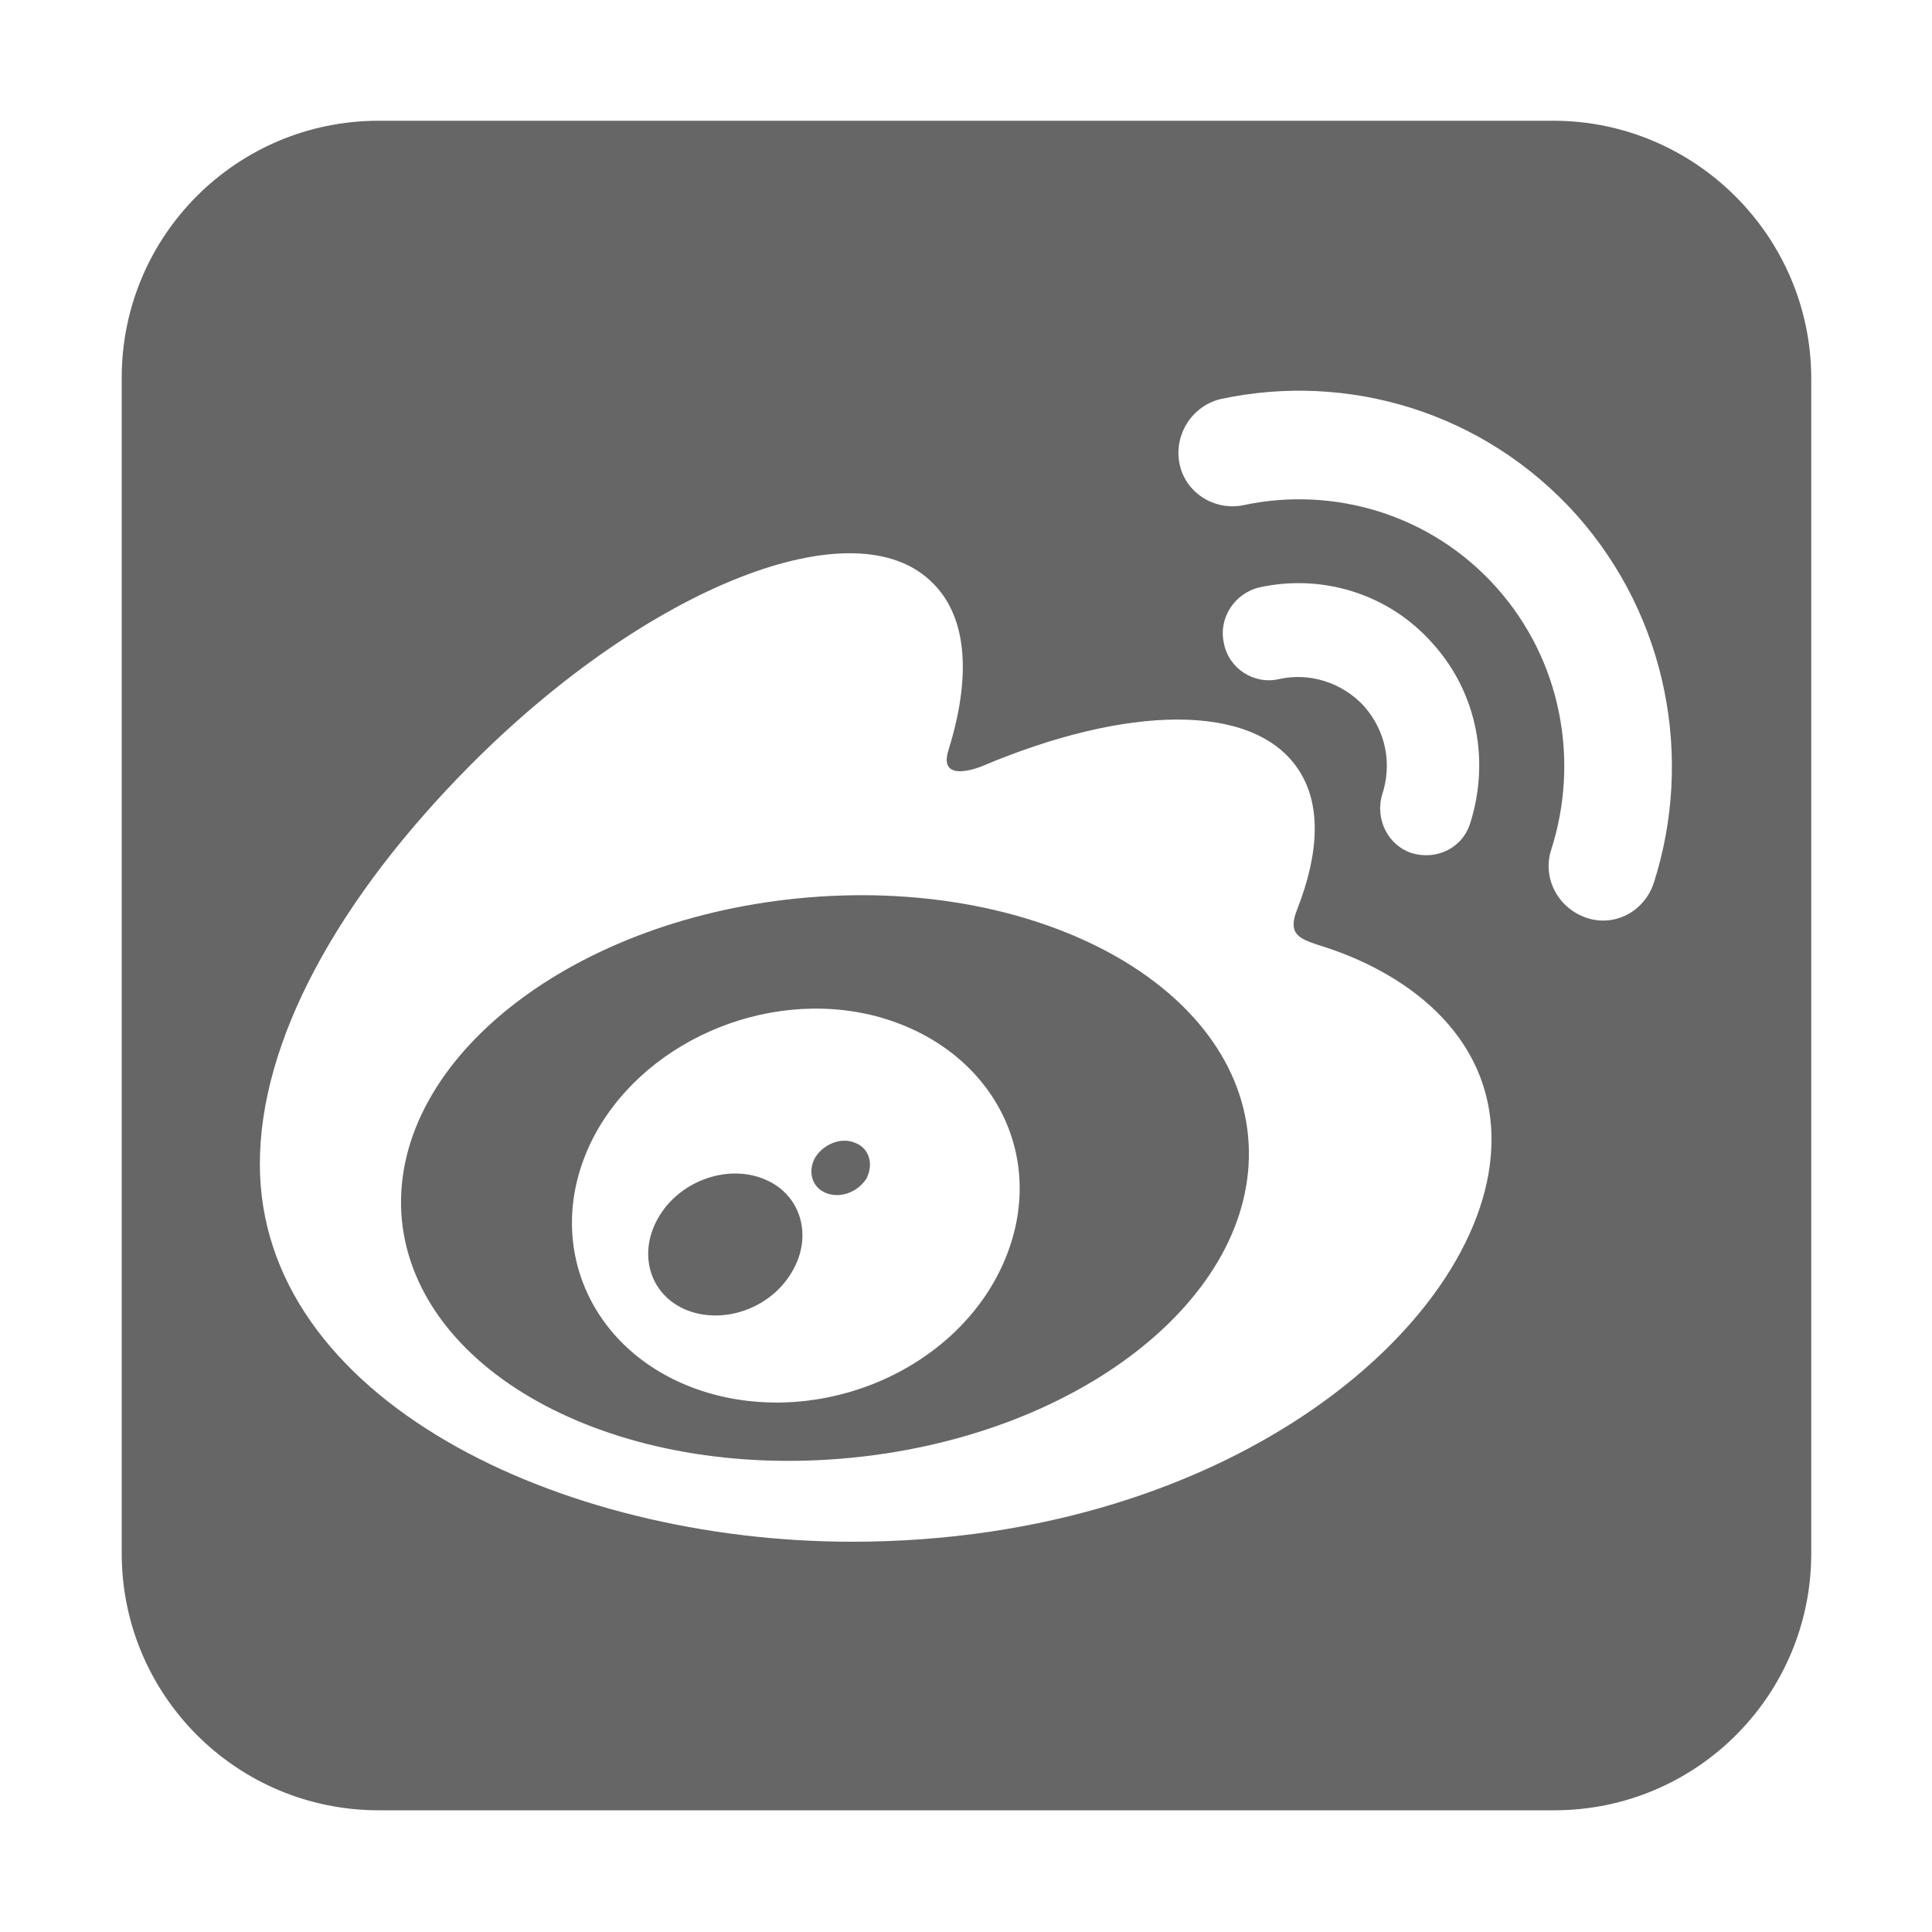
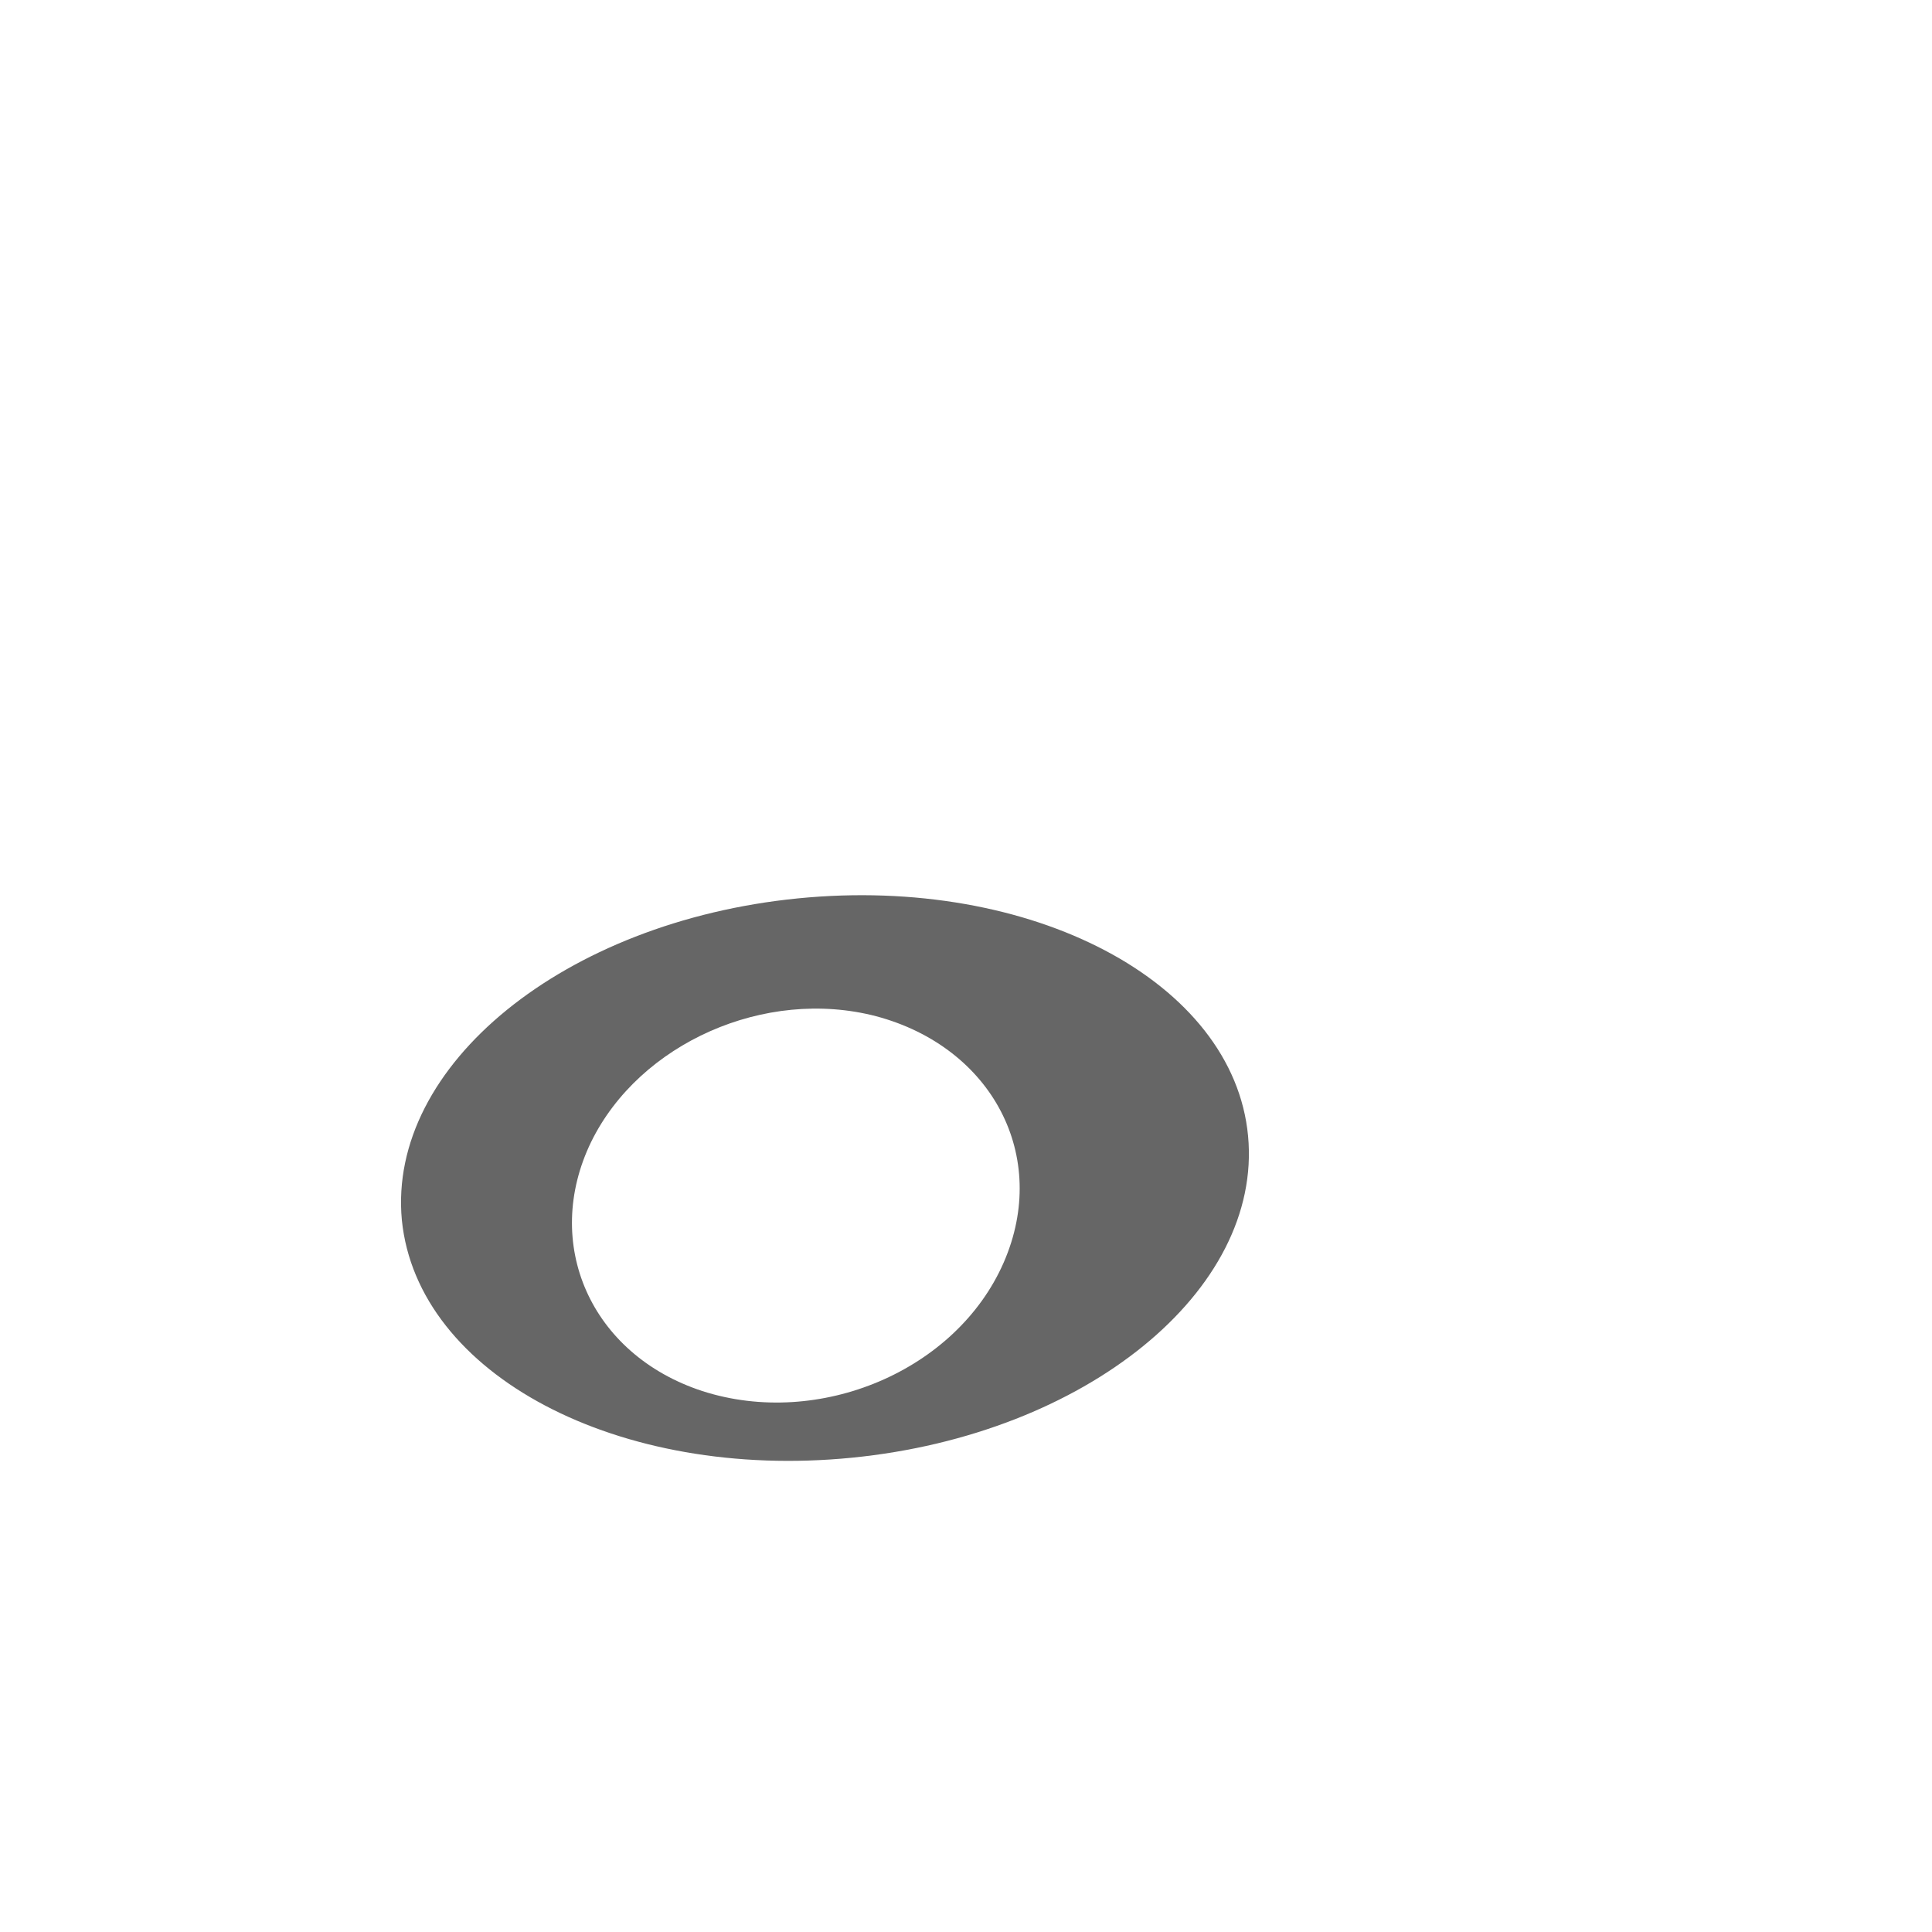
<svg xmlns="http://www.w3.org/2000/svg" version="1.1" id="图层_1" x="0px" y="0px" viewBox="0 0 200 200" style="enable-background:new 0 0 200 200;" xml:space="preserve">
  <style type="text/css">
	.st0{fill:#666666;}
</style>
  <g>
-     <path class="st0" d="M88.5,118.3c-1.4-0.6-3.2,0.1-4.1,1.5c-0.8,1.4-0.4,3.1,1.1,3.7c1.5,0.6,3.3-0.1,4.2-1.5   C90.5,120.4,89.9,118.8,88.5,118.3z" />
-     <path class="st0" d="M79.2,122.1c-3.7-1.6-8.6,0-10.9,3.7c-2.3,3.7-1.2,8,2.5,9.7c3.8,1.7,8.8,0.1,11.1-3.7   C84.2,128.1,83,123.7,79.2,122.1z" />
    <path class="st0" d="M82.6,93c-24.2,2.4-42.5,17.3-41,33.3c1.6,16,22.4,27,46.6,24.6c24.2-2.4,42.5-17.3,41-33.3   C127.7,101.6,106.8,90.6,82.6,93z M103.9,130.7c-4.9,11.2-19.1,17.2-31.2,13.3c-11.6-3.8-16.6-15.3-11.5-25.8c5-10.2,18-16,29.5-13   C102.7,108.4,108.7,119.7,103.9,130.7z" />
-     <path class="st0" d="M160.8,12.5H39.2c-14.7,0-26.6,11.9-26.6,26.6v121.7c0,14.7,11.9,26.6,26.6,26.6h121.7   c14.7,0,26.6-11.9,26.6-26.6V39.2C187.5,24.5,175.5,12.5,160.8,12.5z M88.2,159.6c-30.3,0-61.3-14.8-61.3-39.1   c0-12.7,8-27.4,21.8-41.3c18.4-18.5,39.9-27,47.9-18.8c3.6,3.6,3.9,9.8,1.6,17.2c-1.2,3.7,3.5,1.7,3.5,1.7   c14.9-6.3,27.9-6.6,32.6,0.2c2.5,3.6,2.3,8.7,0,14.6c-1.1,2.7,0.3,3.1,2.4,3.8c8.4,2.6,17.7,8.9,17.7,20.1   C154.4,136.3,128,159.6,88.2,159.6z M143.1,82.2c1-3.1,0.4-6.5-1.9-9.1c-2.3-2.5-5.7-3.5-8.8-2.8v0c-2.6,0.6-5.2-1.1-5.7-3.7   c-0.6-2.6,1.1-5.2,3.7-5.8c6.4-1.4,13.3,0.6,17.9,5.8c4.7,5.2,5.9,12.3,3.9,18.6c-0.8,2.6-3.5,3.9-6.1,3.1   C143.7,87.5,142.3,84.8,143.1,82.2L143.1,82.2z M171.2,91.4L171.2,91.4c-1,3-4.1,4.6-7,3.6c-2.9-1-4.6-4.1-3.6-7.1l0,0   c2.9-9.1,1.1-19.5-5.7-27.1c-6.8-7.6-16.9-10.5-26.2-8.5c-3,0.6-6-1.3-6.6-4.3c-0.6-3,1.3-6,4.3-6.7h0c13.1-2.8,27.2,1.3,36.8,12   C172.7,64,175.3,78.6,171.2,91.4z" />
  </g>
</svg>